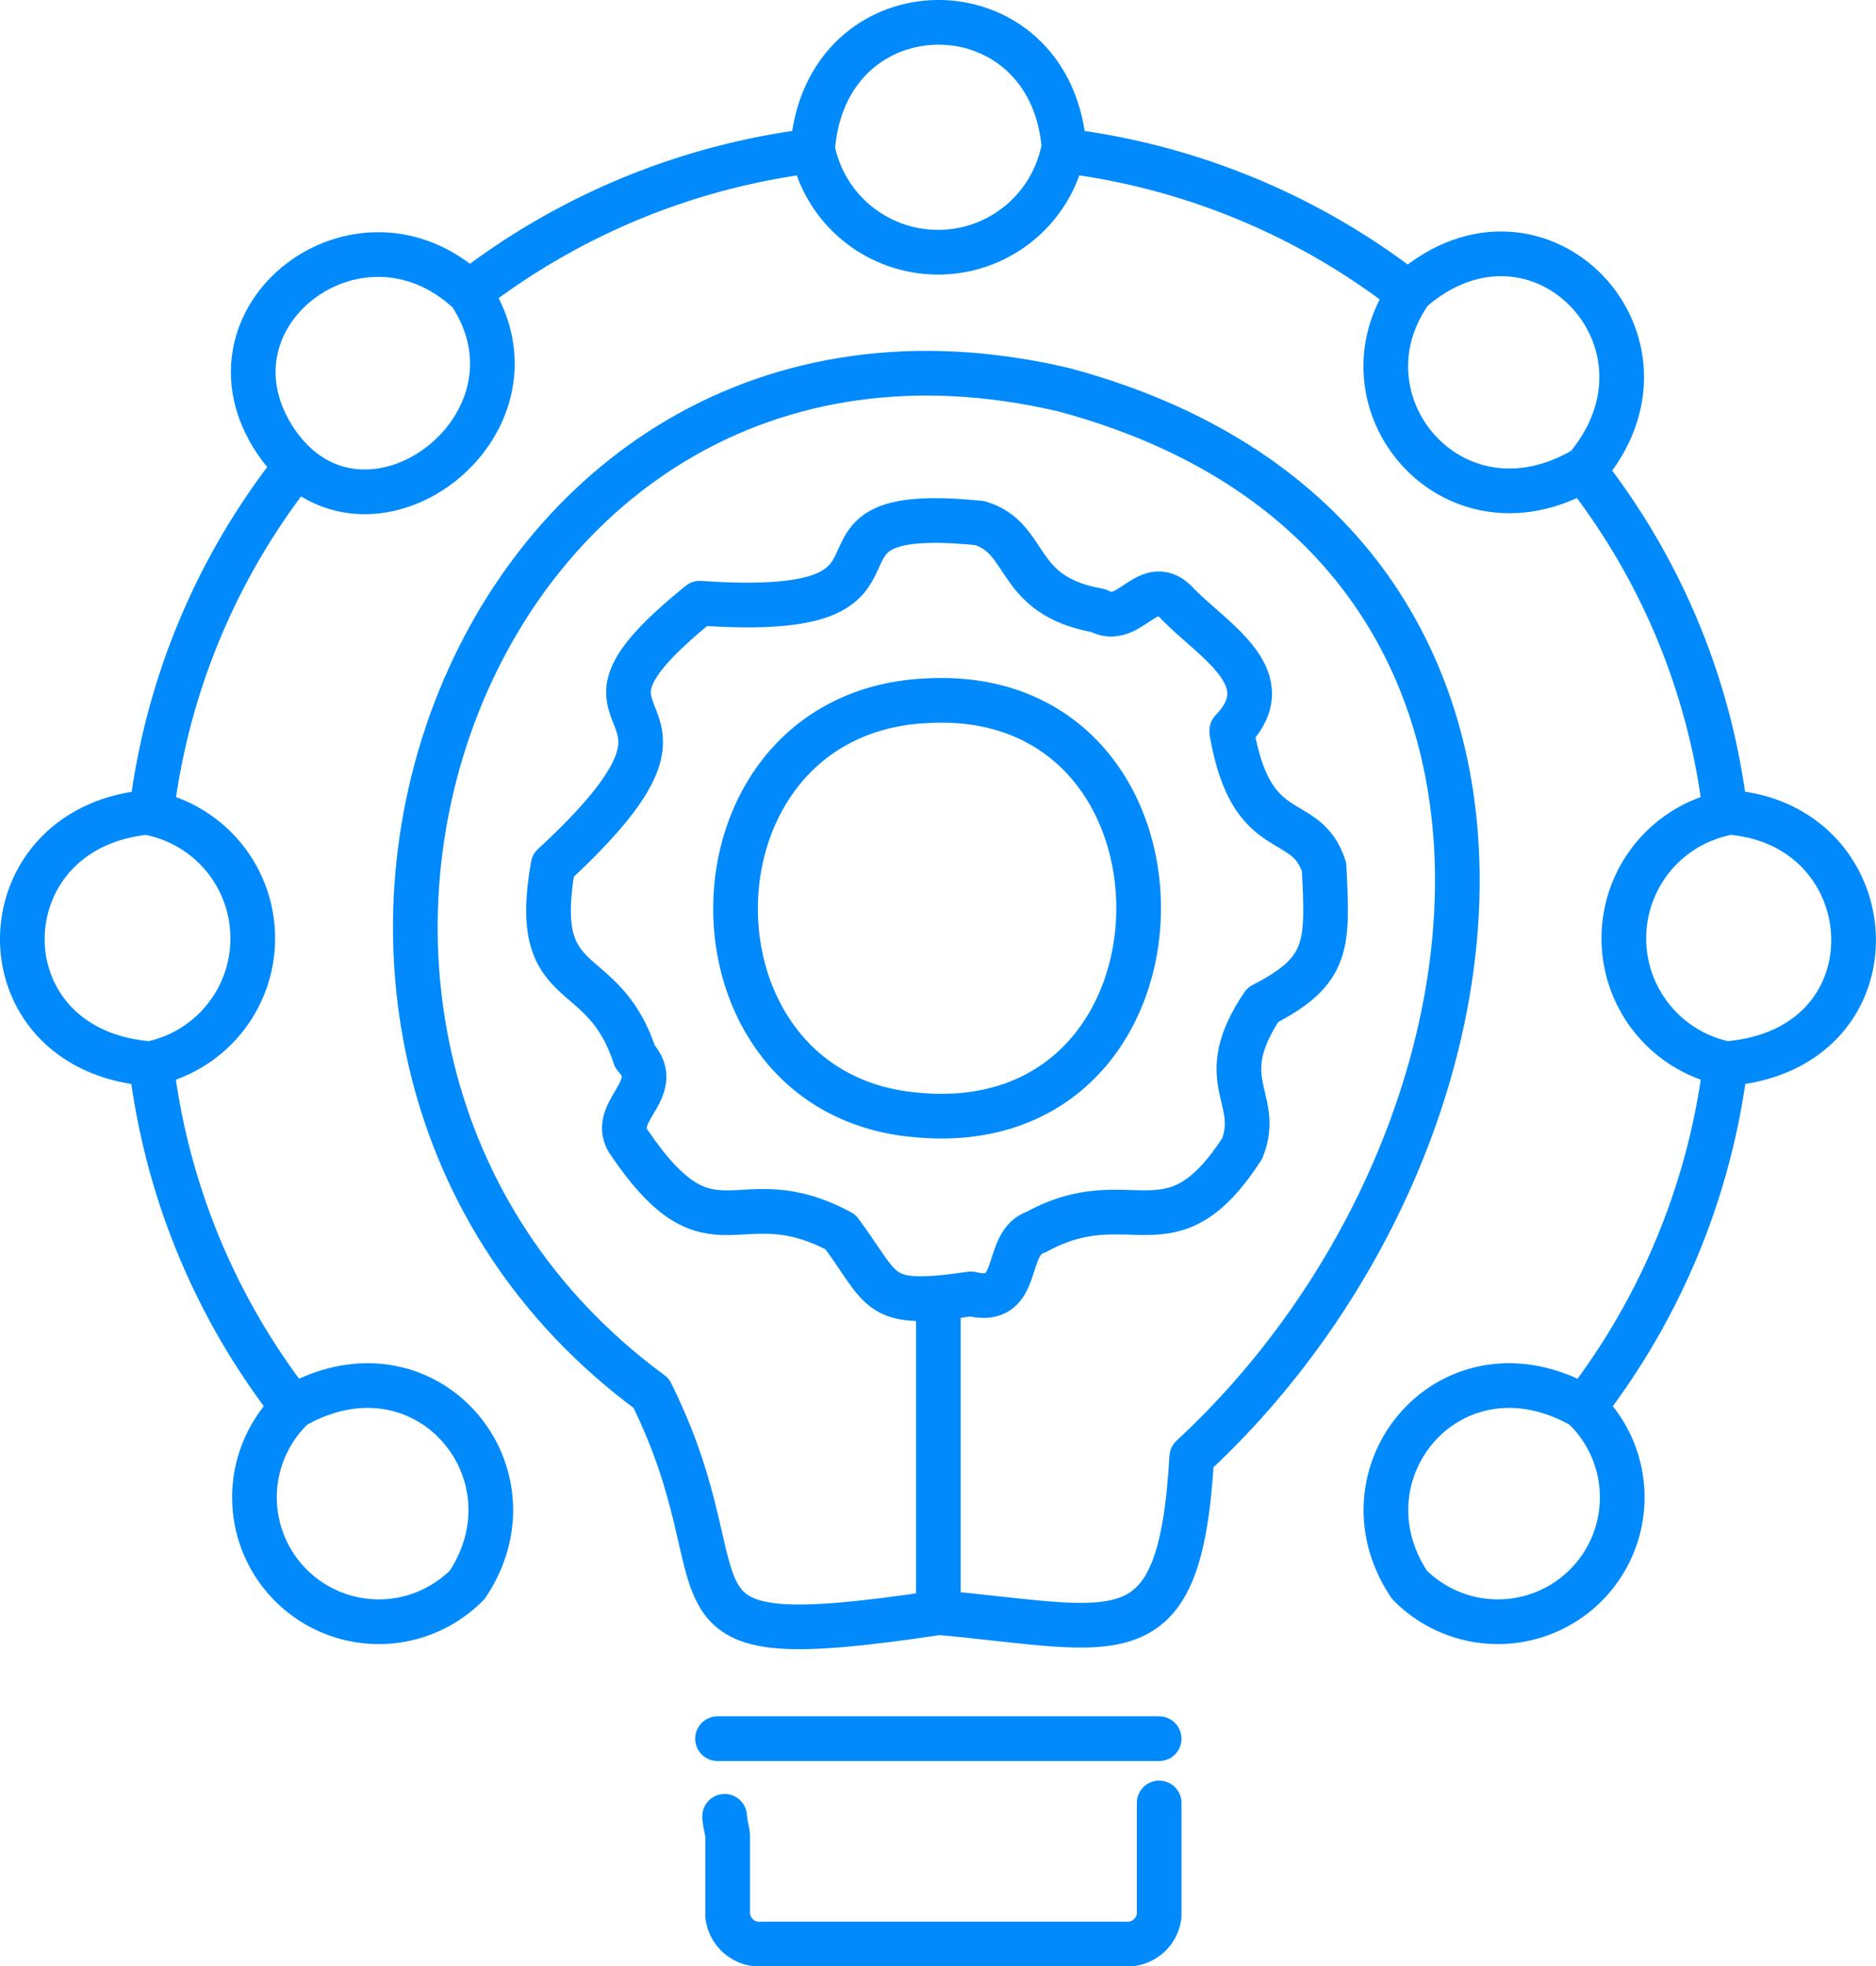
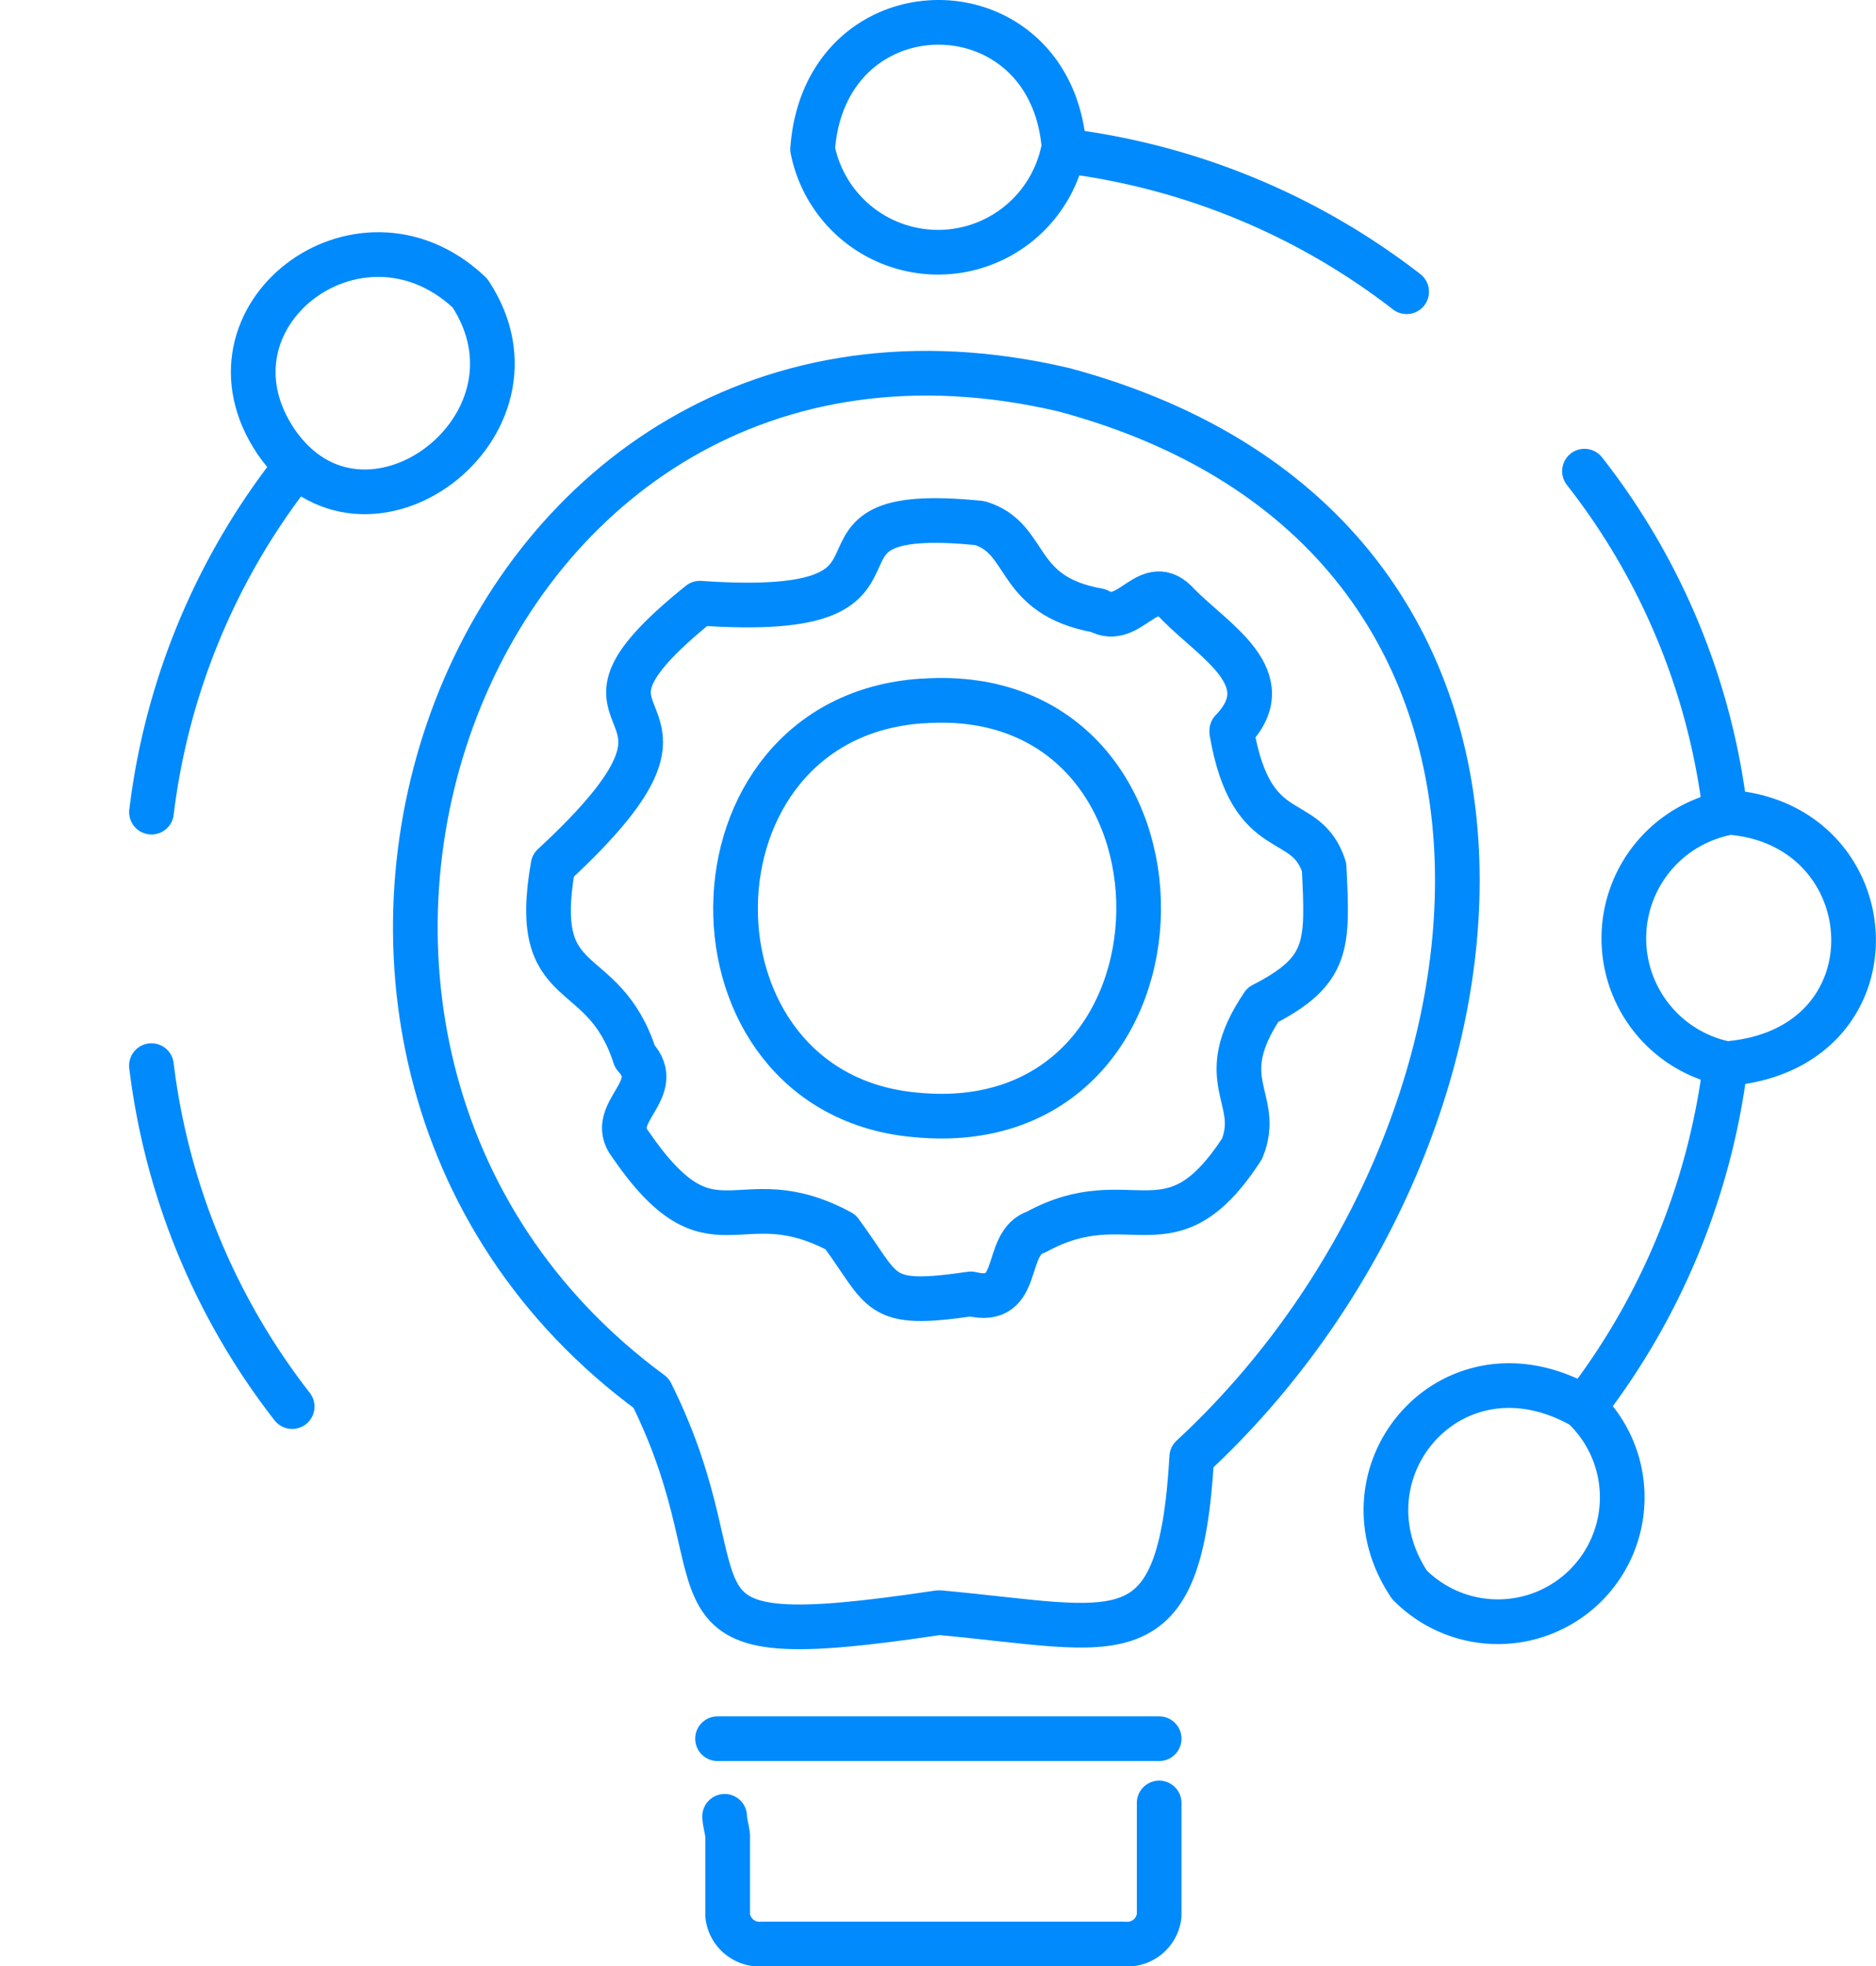
<svg xmlns="http://www.w3.org/2000/svg" width="83.986" height="88" viewBox="0 0 83.986 88">
  <g id="Agile_Modernization" data-name="Agile Modernization" transform="translate(-952 -675)">
    <path id="Path_3104" data-name="Path 3104" d="M42.075,72.172c8.058.735,10.748,2.215,11.279-6.966,15.191-14.045,18.377-41.278-5.712-47.76-26.889-6.332-39.553,29.417-18.491,44.9,4.537,9.115-.7,11.858,12.858,9.827" transform="translate(952 675)" fill="none" stroke="#008AFC" stroke-linecap="round" stroke-linejoin="round" stroke-width="2" />
    <line id="Line_1043" data-name="Line 1043" x1="19.771" transform="translate(984.123 752.811)" fill="none" stroke="#008AFC" stroke-linecap="round" stroke-linejoin="round" stroke-width="2" />
    <path id="Path_3105" data-name="Path 3105" d="M55.145,32.763c.893,5.144,3.308,3.483,4.132,6.038.172,3.485.246,4.641-2.742,6.168-2.316,3.433-.011,4.162-.927,6.434-3.228,4.989-4.984,1.41-9.216,3.732-1.519.483-.581,3.35-2.923,2.77-4.277.625-3.831-.058-5.842-2.771-4.622-2.494-5.682,1.509-9.412-3.933-1.083-1.414,1.6-2.429.209-3.917-1.434-4.449-4.715-2.587-3.663-8.55,8.848-8.169-1.207-5.48,6.569-11.739,11.5.8,3.089-4.543,12.536-3.585,2.272.69,1.478,3.242,5.306,3.917,1.42.814,2.243-1.788,3.582-.266,1.616,1.642,4.635,3.318,2.391,5.636" transform="translate(952 675)" fill="none" stroke="#008AFC" stroke-linecap="round" stroke-linejoin="round" stroke-width="2" />
    <path id="Path_3106" data-name="Path 3106" d="M47.648,6.756C47.183-.885,36.934-.926,36.38,6.679a5.725,5.725,0,0,0,11.2.143" transform="translate(952 675)" fill="none" stroke="#008AFC" stroke-linecap="round" stroke-linejoin="round" stroke-width="2" />
    <path id="Path_3107" data-name="Path 3107" d="M20.977,13.058c-4.935-4.573-12.364,1.132-8.625,6.7,3.935,5.771,12.629-.674,8.691-6.635" transform="translate(952 675)" fill="none" stroke="#008AFC" stroke-linecap="round" stroke-linejoin="round" stroke-width="2" />
-     <path id="Path_3108" data-name="Path 3108" d="M70.935,21.02C75.848,15.345,68.879,8.051,63.174,13c-3.544,4.949,1.822,11.42,7.7,8.022" transform="translate(952 675)" fill="none" stroke="#008AFC" stroke-linecap="round" stroke-linejoin="round" stroke-width="2" />
    <path id="Path_3109" data-name="Path 3109" d="M70.935,63.016A5.566,5.566,0,1,1,63.1,70.923c-3.368-5.046,1.908-11.322,7.769-7.973" transform="translate(952 675)" fill="none" stroke="#008AFC" stroke-linecap="round" stroke-linejoin="round" stroke-width="2" />
-     <path id="Path_3110" data-name="Path 3110" d="M13.082,63.016a5.566,5.566,0,1,0,7.835,7.907c3.373-5.045-1.91-11.323-7.769-7.973" transform="translate(952 675)" fill="none" stroke="#008AFC" stroke-linecap="round" stroke-linejoin="round" stroke-width="2" />
-     <path id="Path_3111" data-name="Path 3111" d="M6.713,36.346c-7.513.59-7.725,10.668.011,11.257a5.721,5.721,0,0,0,.122-11.191" transform="translate(952 675)" fill="none" stroke="#008AFC" stroke-linecap="round" stroke-linejoin="round" stroke-width="2" />
    <path id="Path_3112" data-name="Path 3112" d="M77.3,36.346c7.249.446,7.9,10.635-.011,11.257a5.721,5.721,0,0,1-.122-11.191" transform="translate(952 675)" fill="none" stroke="#008AFC" stroke-linecap="round" stroke-linejoin="round" stroke-width="2" />
    <path id="Path_3113" data-name="Path 3113" d="M13.082,21.086a30.867,30.867,0,0,0-6.3,15.259" transform="translate(952 675)" fill="none" stroke="#008AFC" stroke-linecap="round" stroke-linejoin="round" stroke-width="2" />
-     <path id="Path_3114" data-name="Path 3114" d="M36.3,6.756a31.38,31.38,0,0,0-15.259,6.3" transform="translate(952 675)" fill="none" stroke="#008AFC" stroke-linecap="round" stroke-linejoin="round" stroke-width="2" />
    <path id="Path_3115" data-name="Path 3115" d="M47.714,6.756a31.233,31.233,0,0,1,15.259,6.3" transform="translate(952 675)" fill="none" stroke="#008AFC" stroke-linecap="round" stroke-linejoin="round" stroke-width="2" />
    <path id="Path_3116" data-name="Path 3116" d="M70.935,21.086a30.568,30.568,0,0,1,6.3,15.259" transform="translate(952 675)" fill="none" stroke="#008AFC" stroke-linecap="round" stroke-linejoin="round" stroke-width="2" />
    <path id="Path_3117" data-name="Path 3117" d="M6.78,47.69a30.9,30.9,0,0,0,6.3,15.259" transform="translate(952 675)" fill="none" stroke="#008AFC" stroke-linecap="round" stroke-linejoin="round" stroke-width="2" />
    <path id="Path_3118" data-name="Path 3118" d="M77.238,47.69a31.368,31.368,0,0,1-6.3,15.259" transform="translate(952 675)" fill="none" stroke="#008AFC" stroke-linecap="round" stroke-linejoin="round" stroke-width="2" />
-     <line id="Line_1044" data-name="Line 1044" y2="13.833" transform="translate(994.009 733.306)" fill="none" stroke="#008AFC" stroke-linecap="round" stroke-linejoin="round" stroke-width="2" />
    <path id="Path_3119" data-name="Path 3119" d="M41.279,31.37c-11.044.738-11.136,17.591-.266,18.526,13.156,1.265,13.3-19.421.332-18.526" transform="translate(952 675)" fill="none" stroke="#008AFC" stroke-linecap="round" stroke-linejoin="round" stroke-width="2" />
    <path id="Path_3120" data-name="Path 3120" d="M51.894,80.688v5.04A1.435,1.435,0,0,1,50.339,87H34.132a1.436,1.436,0,0,1-1.555-1.272V82.192c0-.227-.125-.587-.136-.906" transform="translate(952 675)" fill="none" stroke="#008AFC" stroke-linecap="round" stroke-linejoin="round" stroke-width="2" />
  </g>
</svg>